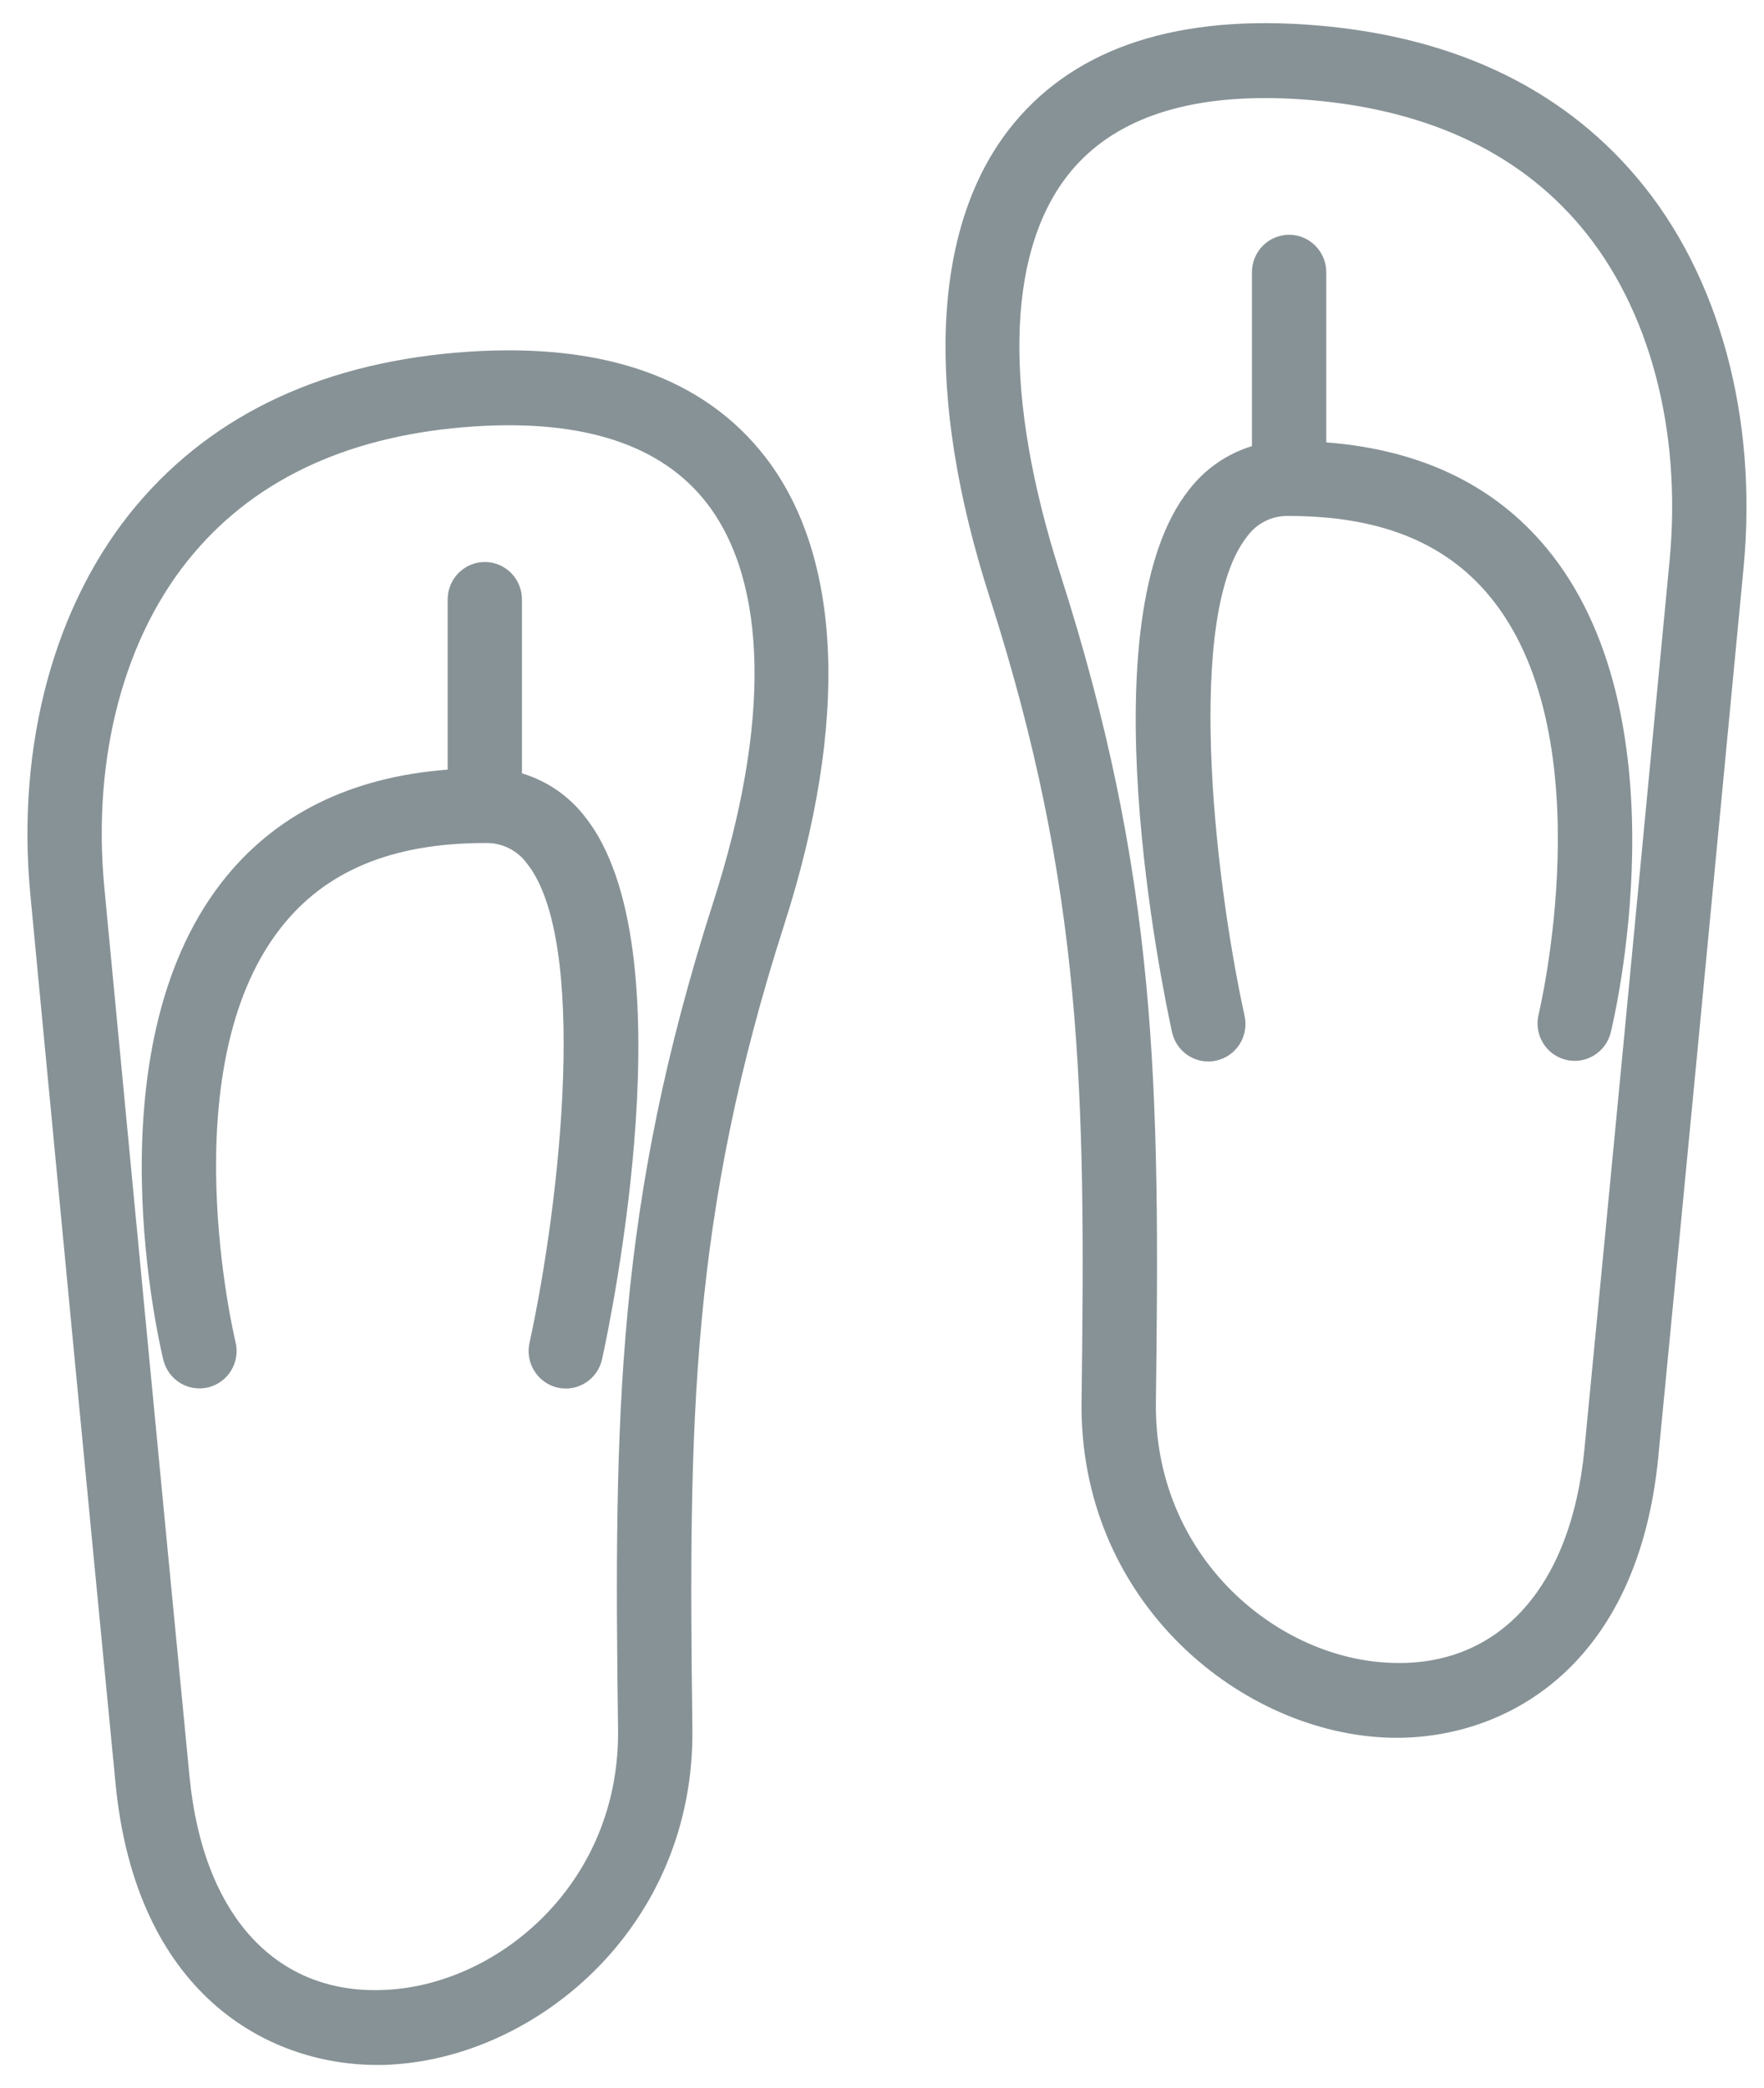
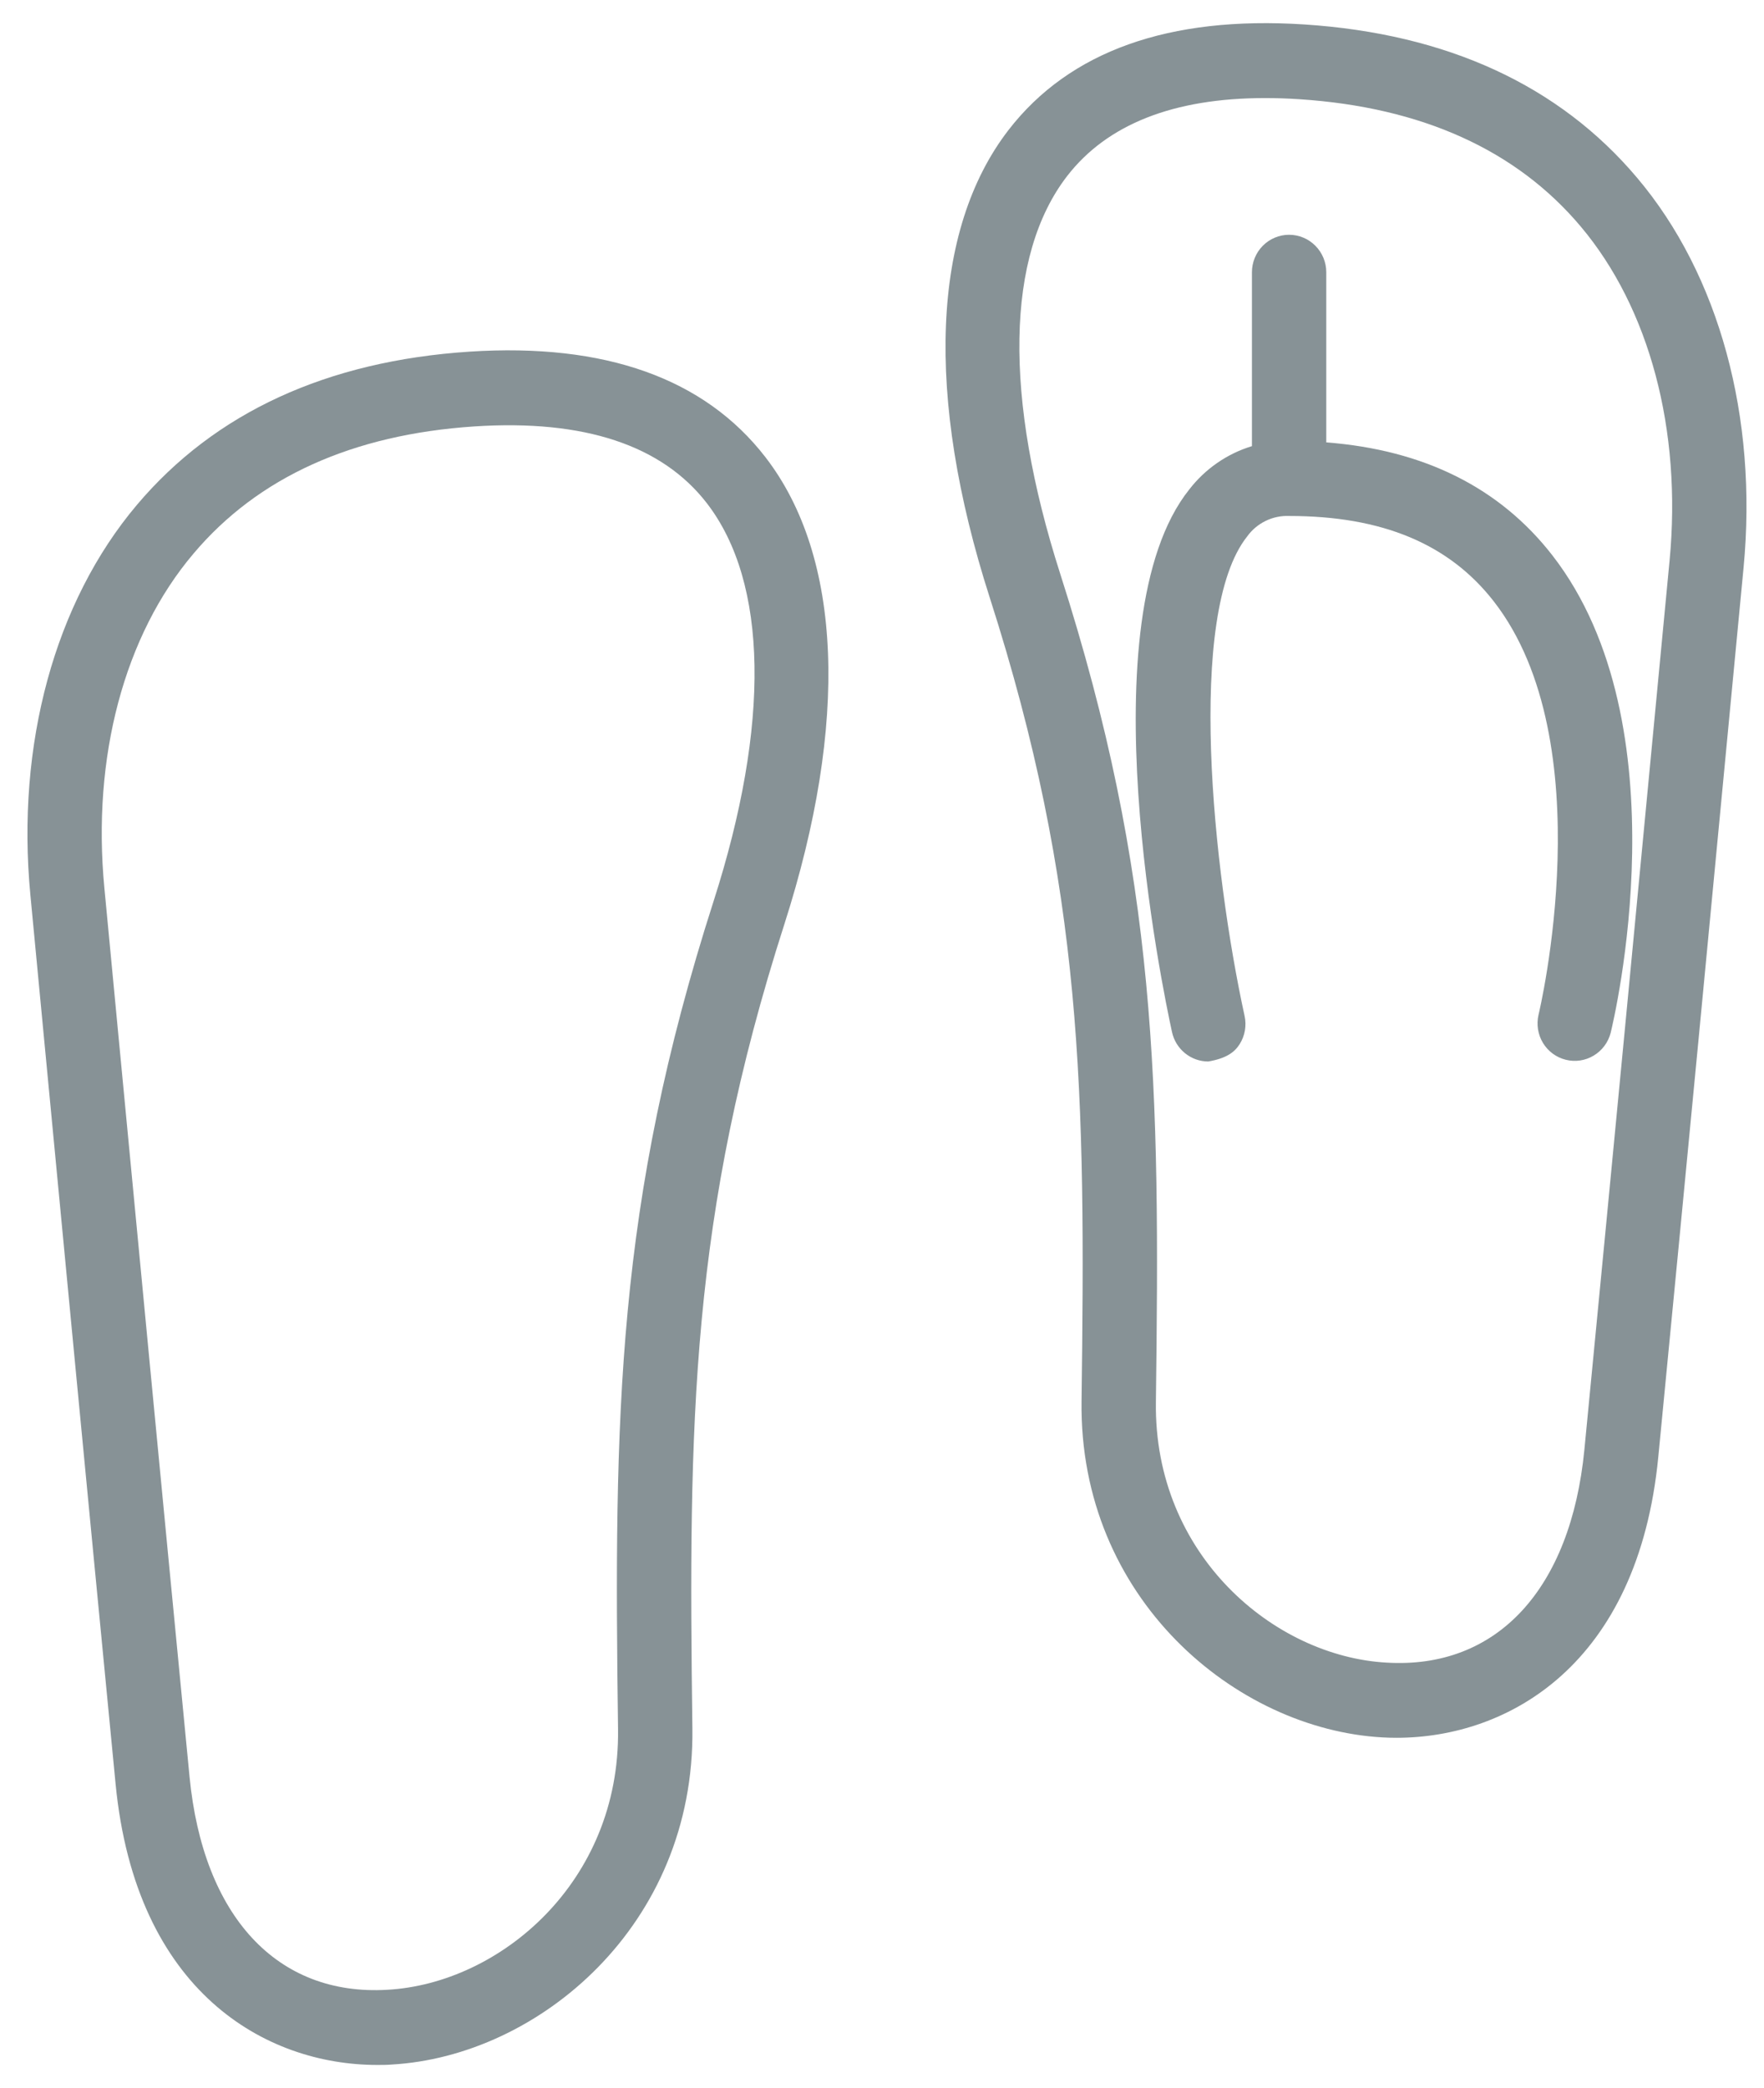
<svg xmlns="http://www.w3.org/2000/svg" width="49" height="58" viewBox="0 0 49 58" fill="none">
  <g clip-path="url(#clip0_47_822)">
    <path d="M13.046 9.767C9.077 10.027 5.967 11.46 3.8 14.027C1.522 16.726 0.445 20.675 0.844 24.861L1.225 28.861C1.743 34.292 2.365 40.829 3.211 49.553C3.773 55.34 7.39 57.356 10.481 57.356C10.619 57.356 10.746 57.356 10.876 57.345C14.952 57.117 19.305 53.482 19.233 48.007C19.12 39.448 19.182 33.791 21.786 25.677C23.583 20.074 23.398 15.466 21.263 12.7C19.57 10.508 16.805 9.524 13.046 9.767ZM19.82 25.037C17.117 33.461 17.052 39.268 17.168 48.036C17.224 52.279 13.887 55.094 10.762 55.268C7.696 55.45 5.642 53.228 5.265 49.351C4.42 40.63 3.798 34.088 3.28 28.664L2.899 24.661C2.553 21.033 3.449 17.648 5.376 15.376C7.166 13.254 9.795 12.066 13.183 11.844C16.22 11.646 18.39 12.363 19.637 13.98C21.334 16.184 21.402 20.111 19.82 25.037Z" fill="#879296" />
-     <path d="M14.499 21.481V16.651C14.499 16.375 14.39 16.11 14.197 15.915C14.003 15.72 13.741 15.61 13.467 15.61C13.193 15.61 12.931 15.72 12.737 15.915C12.543 16.11 12.435 16.375 12.435 16.651V21.377C9.72 21.585 7.609 22.637 6.153 24.514C2.491 29.232 4.453 37.428 4.538 37.775C4.604 38.043 4.773 38.273 5.007 38.416C5.242 38.558 5.523 38.601 5.789 38.535C6.054 38.468 6.283 38.298 6.424 38.062C6.566 37.825 6.608 37.542 6.542 37.274C6.523 37.199 4.731 29.724 7.781 25.796C9.02 24.195 10.883 23.416 13.468 23.416C13.694 23.408 13.919 23.454 14.122 23.553C14.326 23.652 14.503 23.799 14.637 23.983C16.341 26.119 15.585 33.279 14.708 37.303C14.649 37.573 14.699 37.855 14.847 38.087C14.994 38.32 15.227 38.484 15.494 38.544C15.762 38.603 16.042 38.553 16.272 38.404C16.503 38.256 16.666 38.021 16.725 37.751C16.979 36.589 19.125 26.293 16.247 22.683C15.803 22.108 15.192 21.689 14.499 21.481Z" fill="#879296" />
    <path d="M45.475 4.938C43.309 2.371 40.198 0.938 36.23 0.679C32.474 0.436 29.707 1.42 28.013 3.613C25.877 6.383 25.692 10.987 27.49 16.59C30.094 24.703 30.156 30.36 30.043 38.92C29.971 44.395 34.324 48.031 38.399 48.258C38.53 48.266 38.662 48.269 38.794 48.269C41.886 48.269 45.503 46.253 46.064 40.465C46.911 31.742 47.533 25.202 48.05 19.774L48.432 15.773C48.831 11.586 47.753 7.632 45.475 4.938ZM46.377 15.574L45.995 19.576C45.478 25.005 44.856 31.542 44.011 40.263C43.634 44.14 41.583 46.368 38.513 46.181C35.389 46.006 32.051 43.191 32.108 38.947C32.223 30.175 32.157 24.378 29.454 15.949C27.874 11.023 27.94 7.096 29.642 4.891C30.755 3.451 32.602 2.724 35.14 2.724C35.448 2.724 35.767 2.734 36.096 2.756C39.485 2.978 42.118 4.163 43.907 6.289C45.821 8.56 46.722 11.944 46.377 15.574Z" fill="#879296" />
-     <path d="M36.841 12.288V7.562C36.841 7.286 36.732 7.021 36.538 6.826C36.345 6.631 36.082 6.521 35.808 6.521C35.535 6.521 35.272 6.631 35.078 6.826C34.885 7.021 34.776 7.286 34.776 7.562V12.392C34.085 12.602 33.476 13.024 33.033 13.598C30.155 17.206 32.301 27.506 32.556 28.667C32.606 28.898 32.734 29.106 32.917 29.254C33.1 29.403 33.328 29.484 33.563 29.484C33.638 29.484 33.713 29.476 33.786 29.459C34.053 29.4 34.286 29.236 34.434 29.004C34.581 28.771 34.631 28.489 34.572 28.22C33.696 24.204 32.94 17.039 34.644 14.9C34.777 14.715 34.954 14.567 35.158 14.468C35.361 14.369 35.586 14.322 35.812 14.332C38.395 14.332 40.255 15.109 41.497 16.708C44.54 20.625 42.756 28.116 42.736 28.191C42.675 28.457 42.72 28.737 42.861 28.97C43.003 29.203 43.23 29.371 43.494 29.436C43.757 29.502 44.035 29.461 44.268 29.321C44.502 29.181 44.671 28.955 44.74 28.691C44.825 28.345 46.786 20.149 43.125 15.43C41.665 13.548 39.555 12.496 36.841 12.288Z" fill="#879296" />
+     <path d="M36.841 12.288V7.562C36.841 7.286 36.732 7.021 36.538 6.826C36.345 6.631 36.082 6.521 35.808 6.521C35.535 6.521 35.272 6.631 35.078 6.826C34.885 7.021 34.776 7.286 34.776 7.562V12.392C34.085 12.602 33.476 13.024 33.033 13.598C30.155 17.206 32.301 27.506 32.556 28.667C32.606 28.898 32.734 29.106 32.917 29.254C33.1 29.403 33.328 29.484 33.563 29.484C34.053 29.4 34.286 29.236 34.434 29.004C34.581 28.771 34.631 28.489 34.572 28.22C33.696 24.204 32.94 17.039 34.644 14.9C34.777 14.715 34.954 14.567 35.158 14.468C35.361 14.369 35.586 14.322 35.812 14.332C38.395 14.332 40.255 15.109 41.497 16.708C44.54 20.625 42.756 28.116 42.736 28.191C42.675 28.457 42.72 28.737 42.861 28.97C43.003 29.203 43.23 29.371 43.494 29.436C43.757 29.502 44.035 29.461 44.268 29.321C44.502 29.181 44.671 28.955 44.74 28.691C44.825 28.345 46.786 20.149 43.125 15.43C41.665 13.548 39.555 12.496 36.841 12.288Z" fill="#879296" />
  </g>
  <defs>
    <clipPath id="clip0_47_822">
      <rect width="49" height="58" fill="white" />
    </clipPath>
  </defs>
</svg>